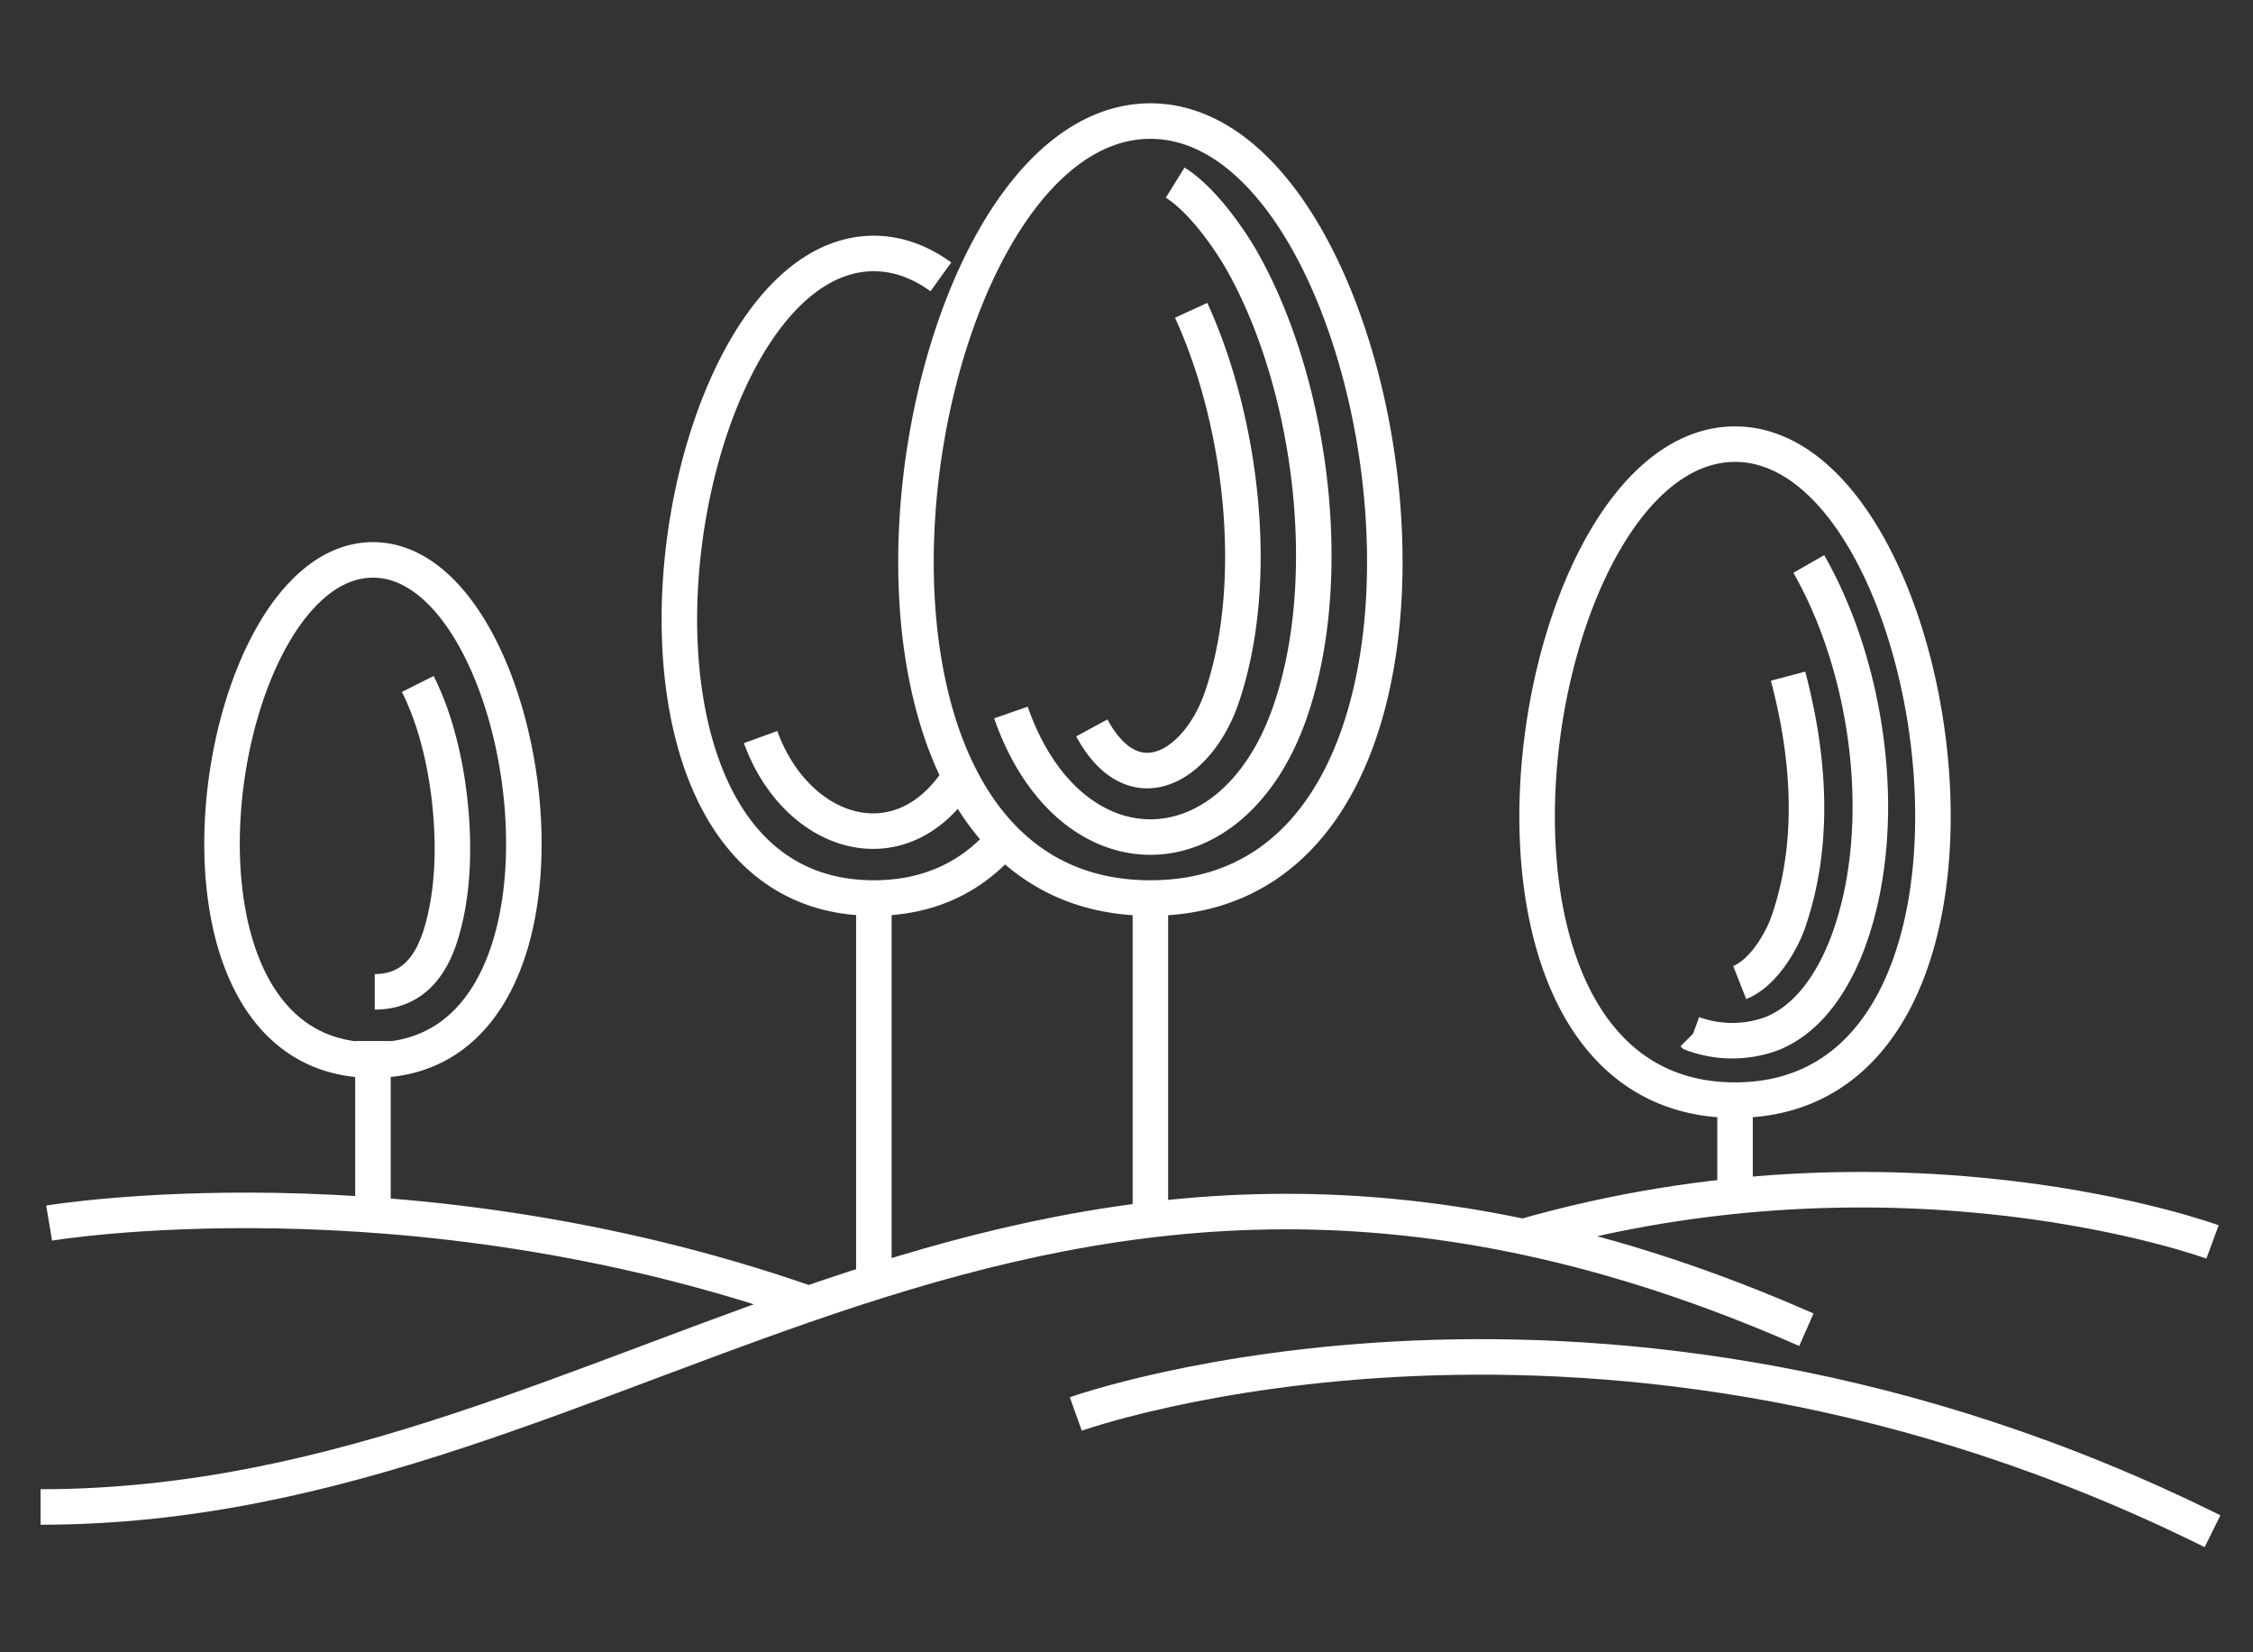
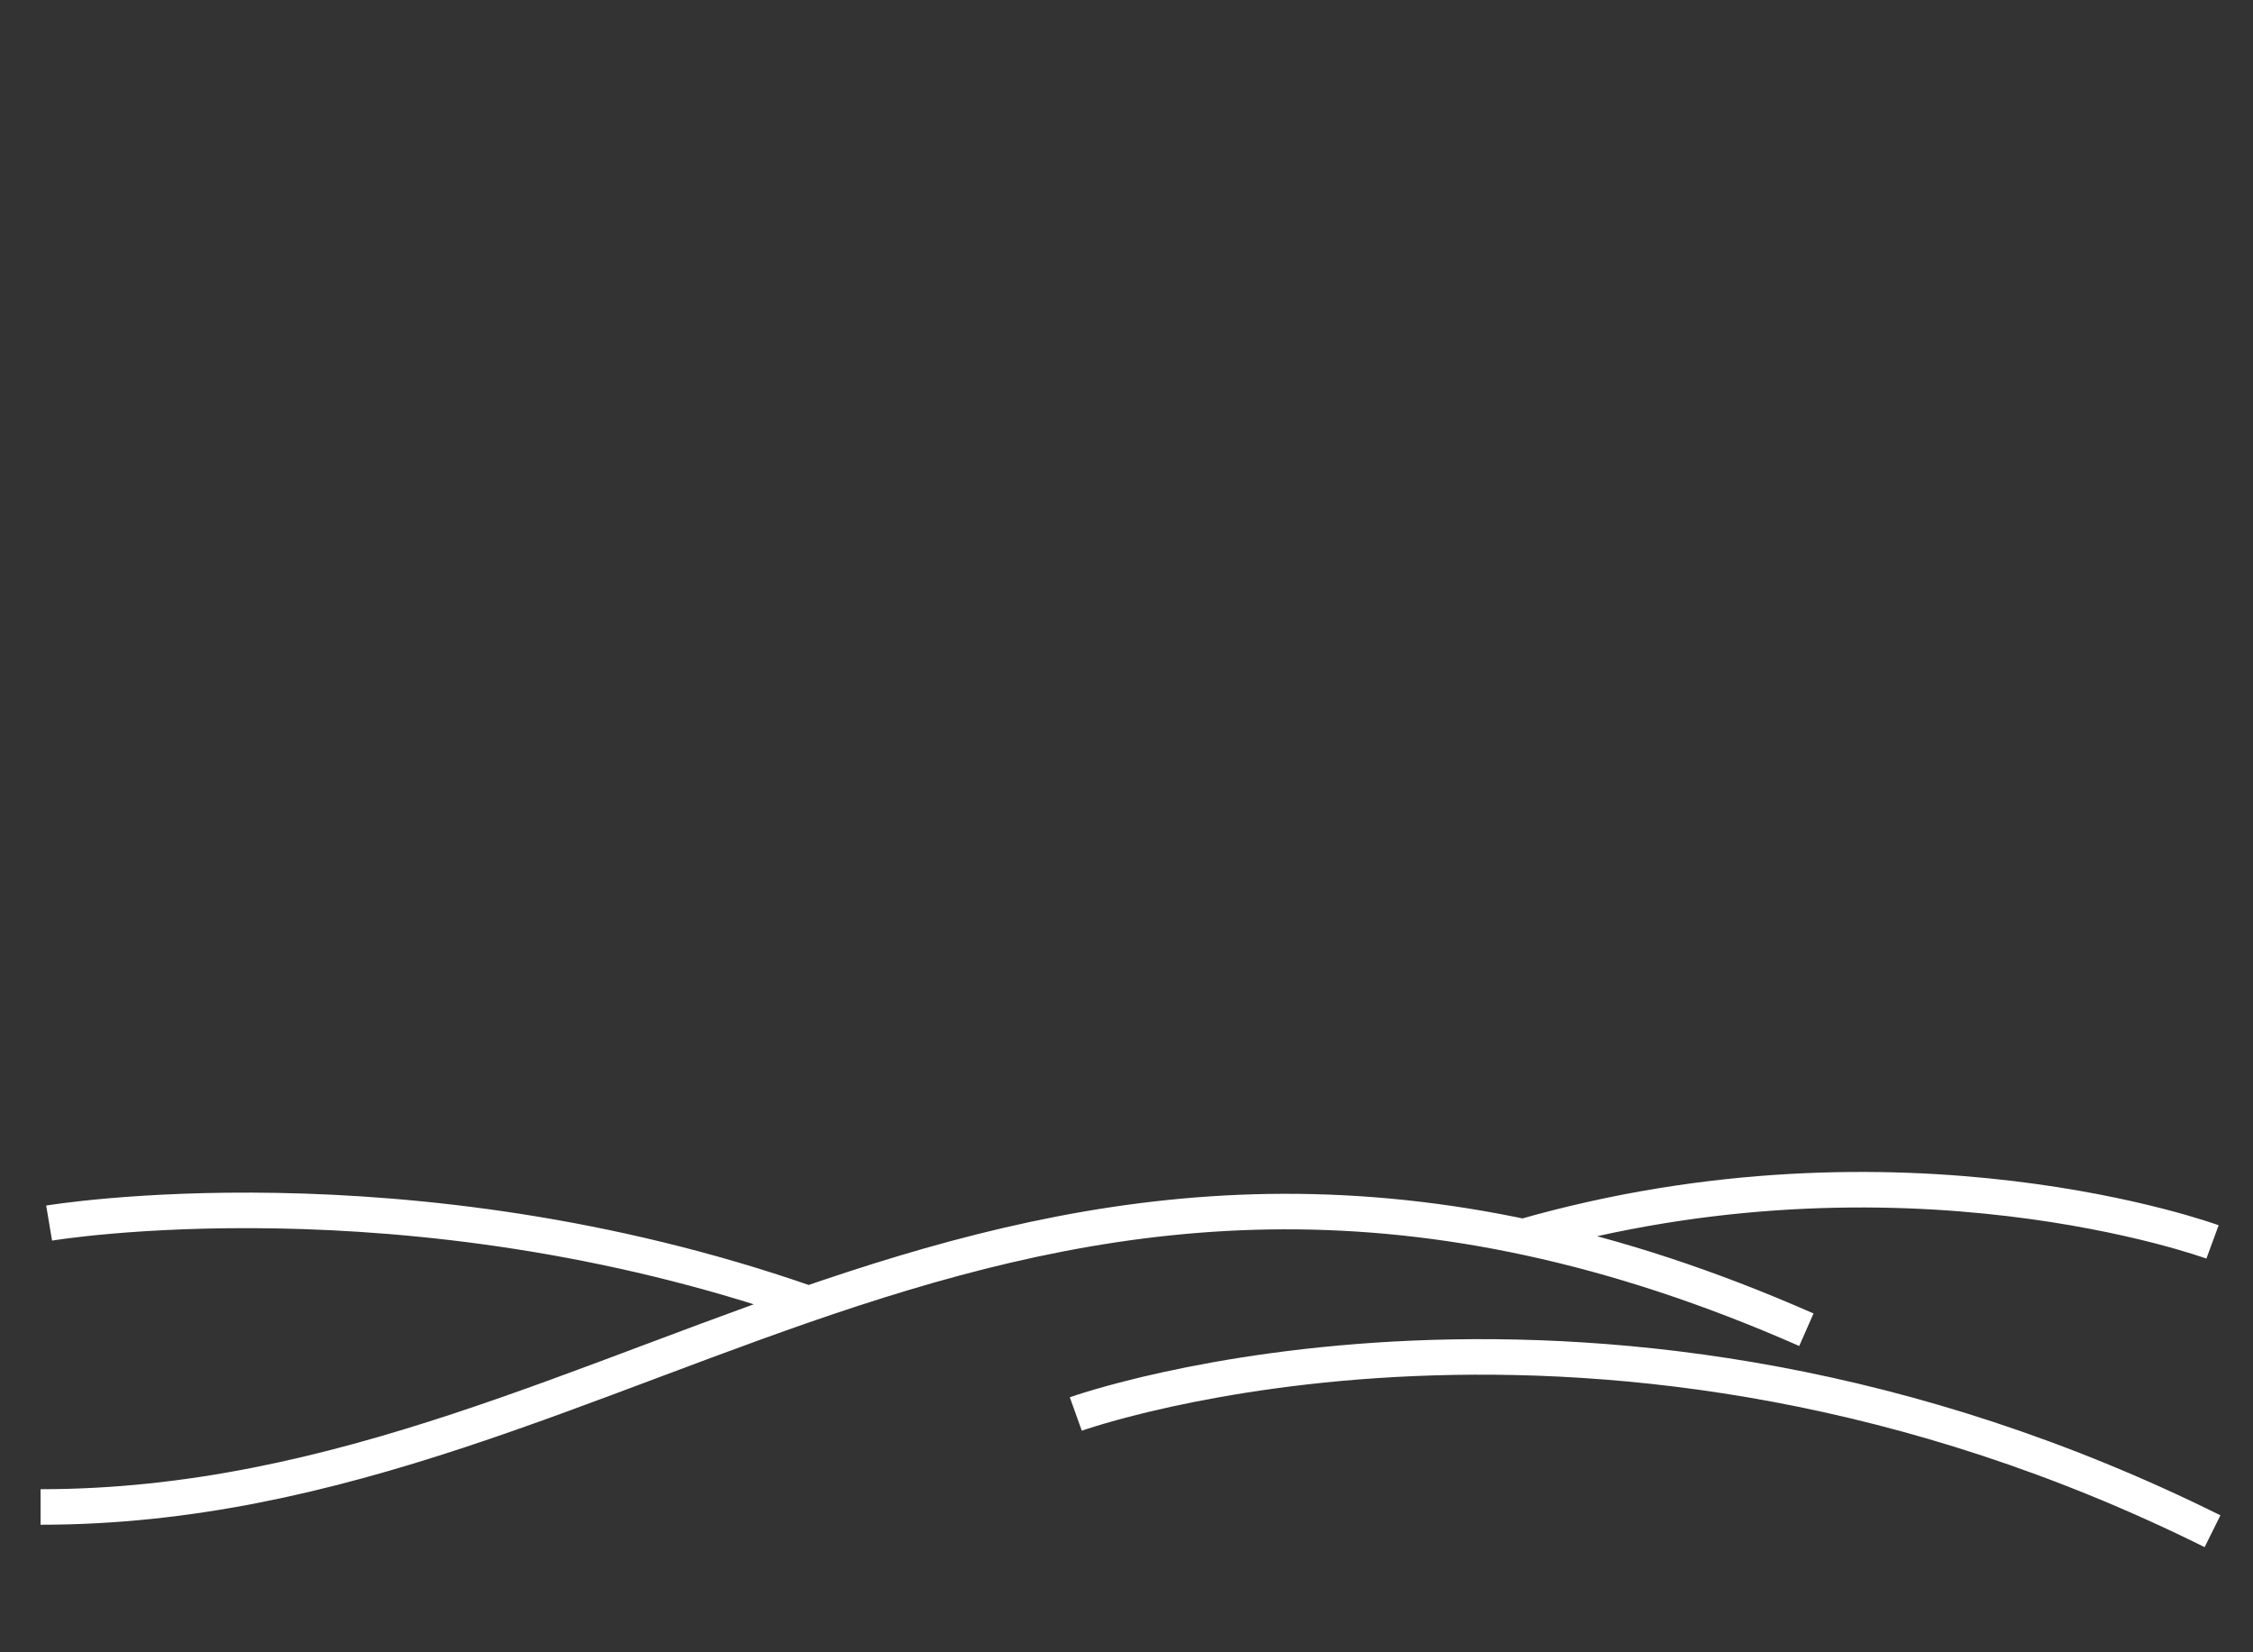
<svg xmlns="http://www.w3.org/2000/svg" fill-rule="evenodd" stroke-miterlimit="22.93" clip-rule="evenodd" viewBox="0 0 300 220">
  <rect x="0" y="0" width="300" height="220" fill="#333333" stroke="none" />
  <path fill="none" stroke="#fff" stroke-width="4.73" d="M5.4 200.65c79.67 0 130.6-69.63 235.13-23.6m-97.28 11.22s69.63-24.97 151.36 15.61M6.54 162.85s47.38-7.95 100.82 10.63m187.25-8.12s-41.34-15.2-91.96-.65" />
-   <path fill="none" stroke="#fff" stroke-width="4.73" d="M153.18 16.12c33.65 0 48.9 103.45 0 103.45s-33.64-103.45 0-103.45zm-18.57 78.75c7.72 22.11 29.43 22.11 37.14 0 6.28-18 2.85-44-6.5-60.36-1.2-2.09-4.89-7.78-8.77-10.19m-11.1 72.6c5.59 10.3 14.06 5.12 17.23-3.84 5.4-15.5 2.75-37.03-4-51.76m-25.18 70.77c-4.08 4.64-9.7 7.48-17.08 7.48-40.56 0-27.9-85.82 0-85.82 3.2 0 6.19 1.13 8.93 3.11M49.66 138.61v23.26m66.7-42.3v50.57m36.82-50.57v41.53m77.85-14.62v14.8m0-102.14c28.4 0 41.29 87.34 0 87.34s-28.4-87.34 0-87.34zm-5.59 78.5a15.18 15.18 0 0010.45 0c5.76-2.27 8.91-8.54 10.45-12.95 5.32-15.25 2.44-35.72-5.49-49.6m-9.2 55.73c3.18-1.25 5.62-5.6 6.44-7.97 3.67-10.51 2.85-22.06 0-32.82M49.9 132.06c5 0 7.52-3.44 8.82-7.7 1.53-5 1.75-10.7 1.34-15.83-.44-5.7-1.78-12.2-4.43-17.46m-5.97-16.52c21.66 0 31.48 66.6 0 66.6s-21.66-66.6 0-66.6zm51.62 23.59c4.75 13.12 18.73 17.58 26.5 5.32" />
</svg>